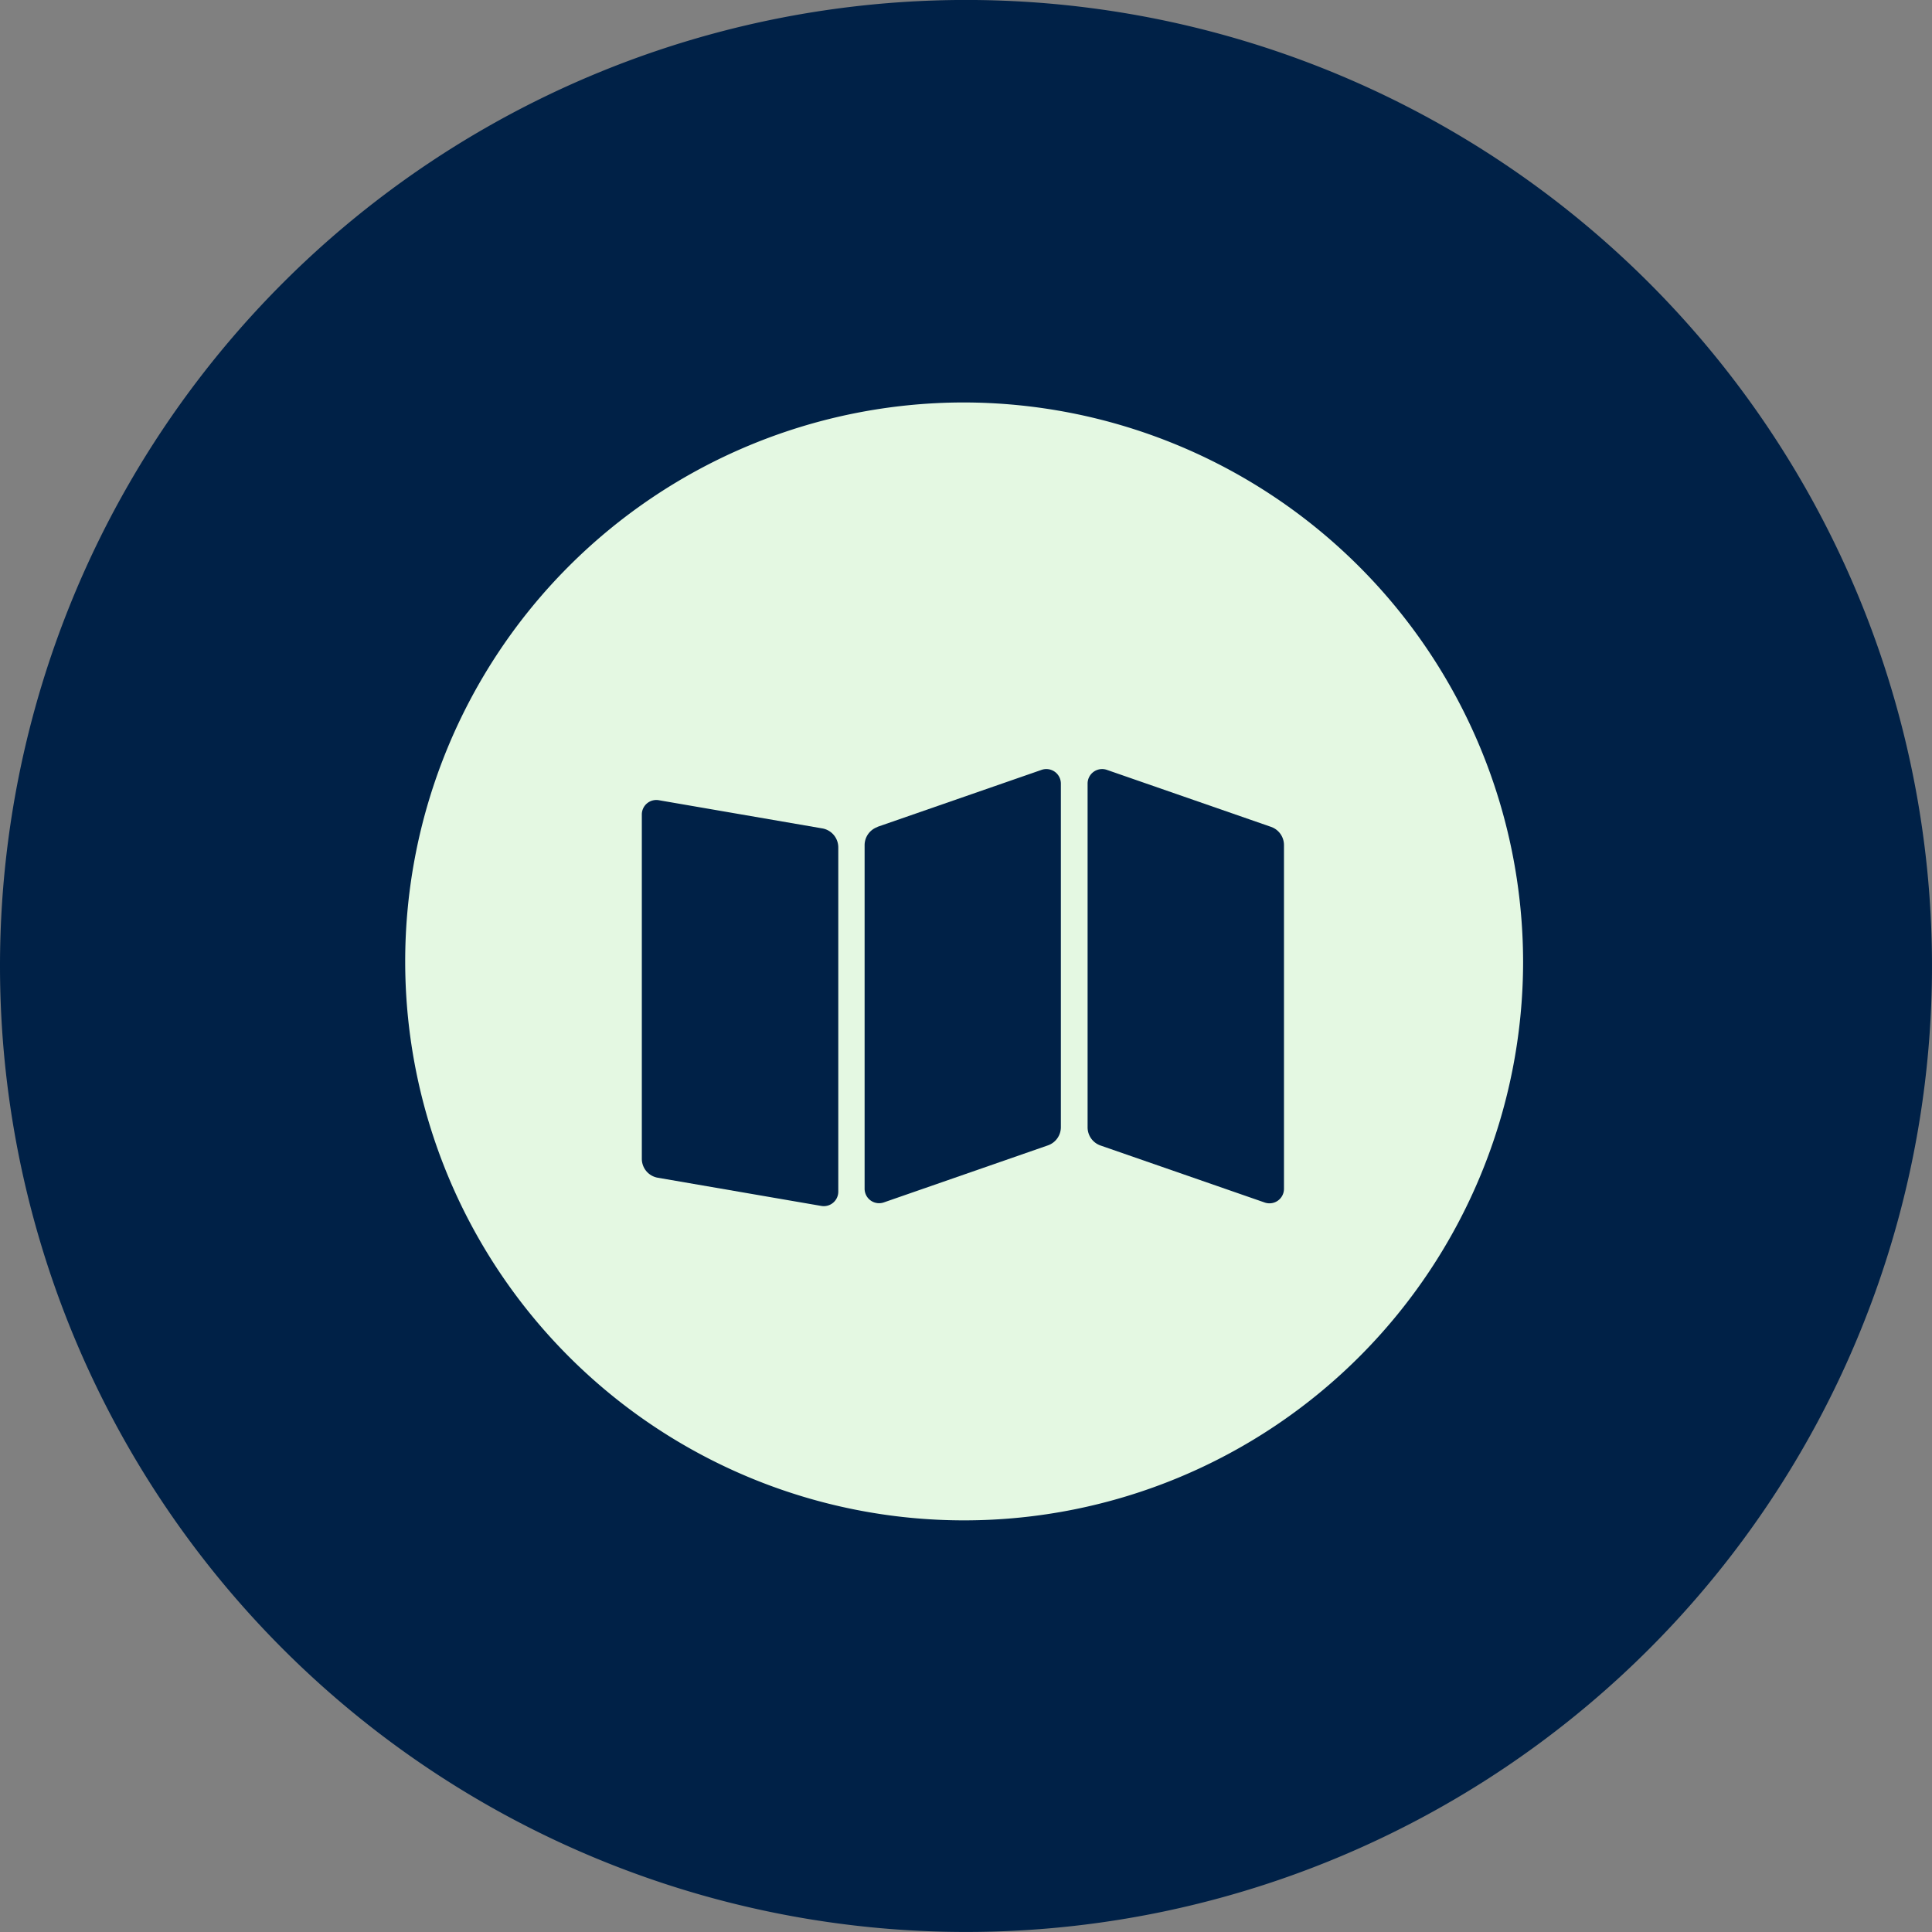
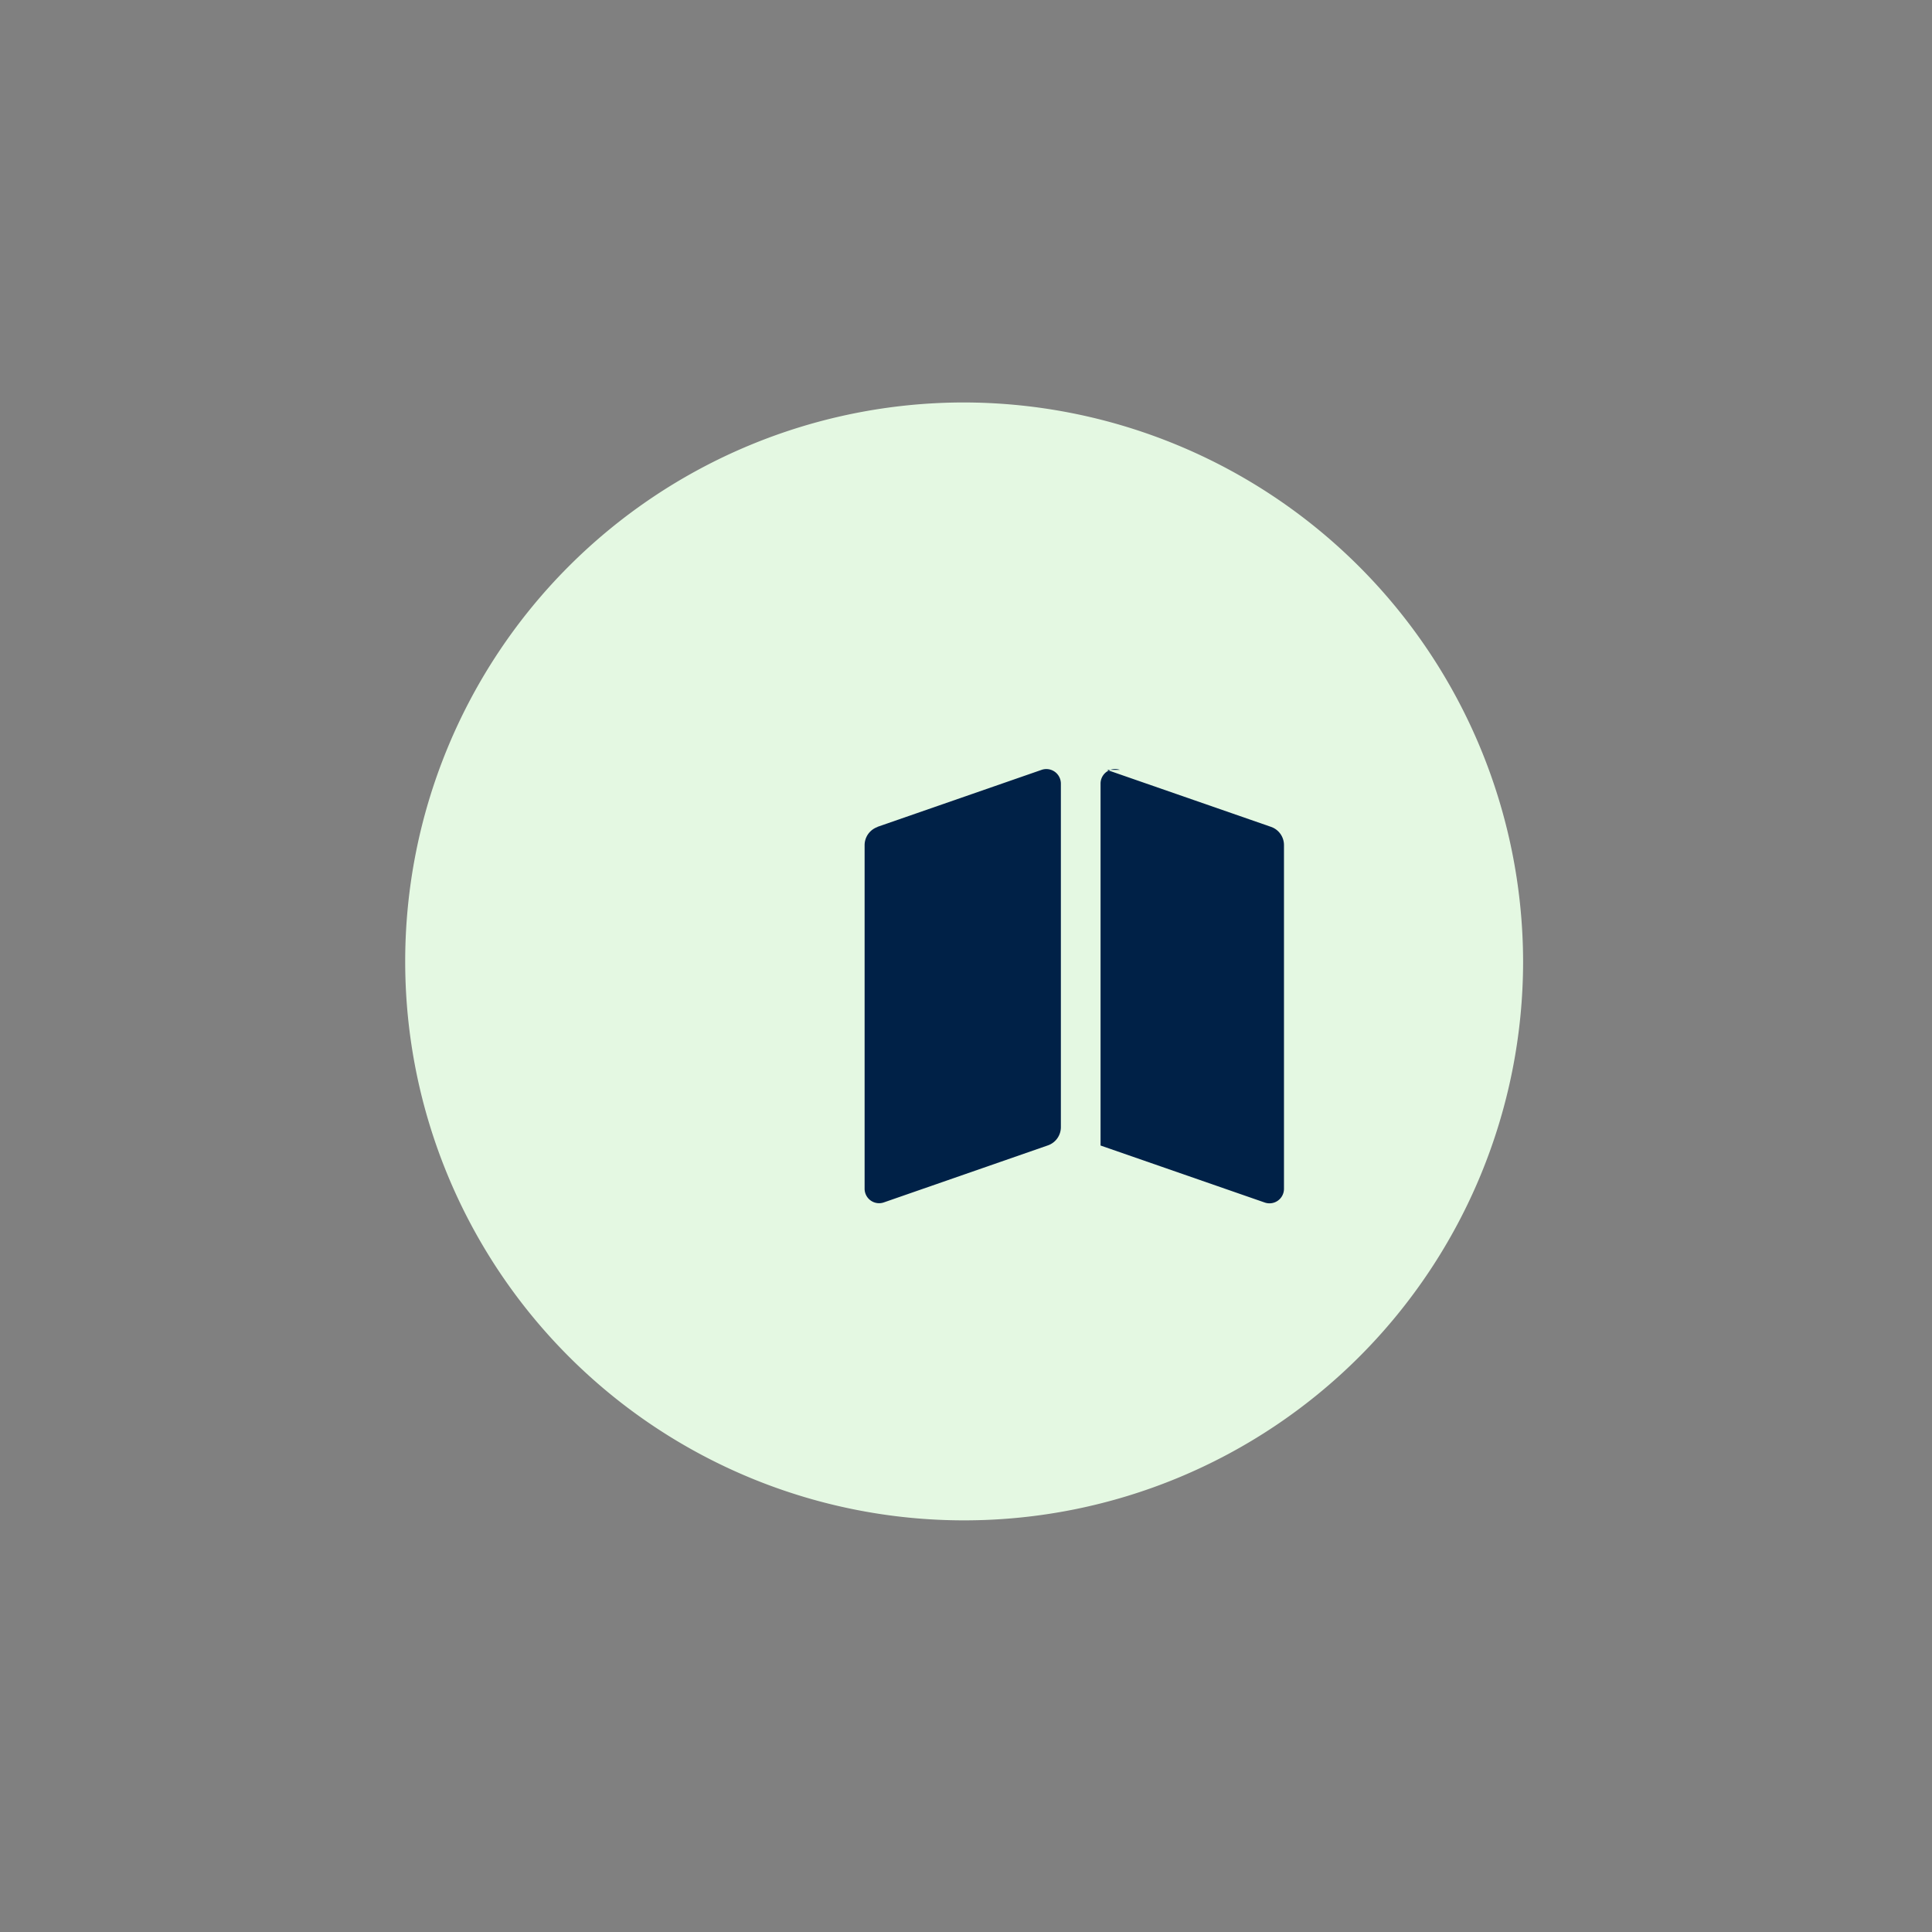
<svg xmlns="http://www.w3.org/2000/svg" width="48" height="48" viewBox="0 0 48 48">
  <rect x="0" y="0" width="48" height="48" fill="#808080" stroke="none" />
  <g id="Group_7" data-name="Group 7" transform="translate(1325 -251.001)">
-     <path id="Path_17" data-name="Path 17" d="M24,0A24,24,0,1,1,0,24,24,24,0,0,1,24,0" transform="translate(-1325 251)" fill="#002147" />
    <path id="Path_18" data-name="Path 18" d="M23.922,10A13.887,13.887,0,1,0,37.841,23.887,13.914,13.914,0,0,0,23.922,10" transform="translate(-1325 251)" fill="#e4f8e2" />
-     <path id="Path_21" data-name="Path 21" d="M27.5,19.128l4.078,1.416A.479.479,0,0,1,31.9,21v8.537a.36.36,0,0,1-.479.34l-4.078-1.416a.478.478,0,0,1-.322-.452V19.469a.361.361,0,0,1,.479-.341" transform="translate(-1325 251)" fill="#002147" />
+     <path id="Path_21" data-name="Path 21" d="M27.5,19.128l4.078,1.416A.479.479,0,0,1,31.9,21v8.537a.36.36,0,0,1-.479.34l-4.078-1.416V19.469a.361.361,0,0,1,.479-.341" transform="translate(-1325 251)" fill="#002147" />
    <path id="Path_22" data-name="Path 22" d="M21.8,20.544l4.078-1.416a.361.361,0,0,1,.479.341v8.537a.479.479,0,0,1-.323.452L21.96,29.874a.36.36,0,0,1-.479-.34V21a.479.479,0,0,1,.322-.453" transform="translate(-1325 251)" fill="#002147" />
-     <path id="Path_23" data-name="Path 23" d="M16.368,19.882l4.059.7a.479.479,0,0,1,.4.472v8.553a.36.36,0,0,1-.422.355l-4.059-.7a.478.478,0,0,1-.4-.472V20.237a.36.36,0,0,1,.422-.355" transform="translate(-1325 251)" fill="#002147" />
  </g>
</svg>